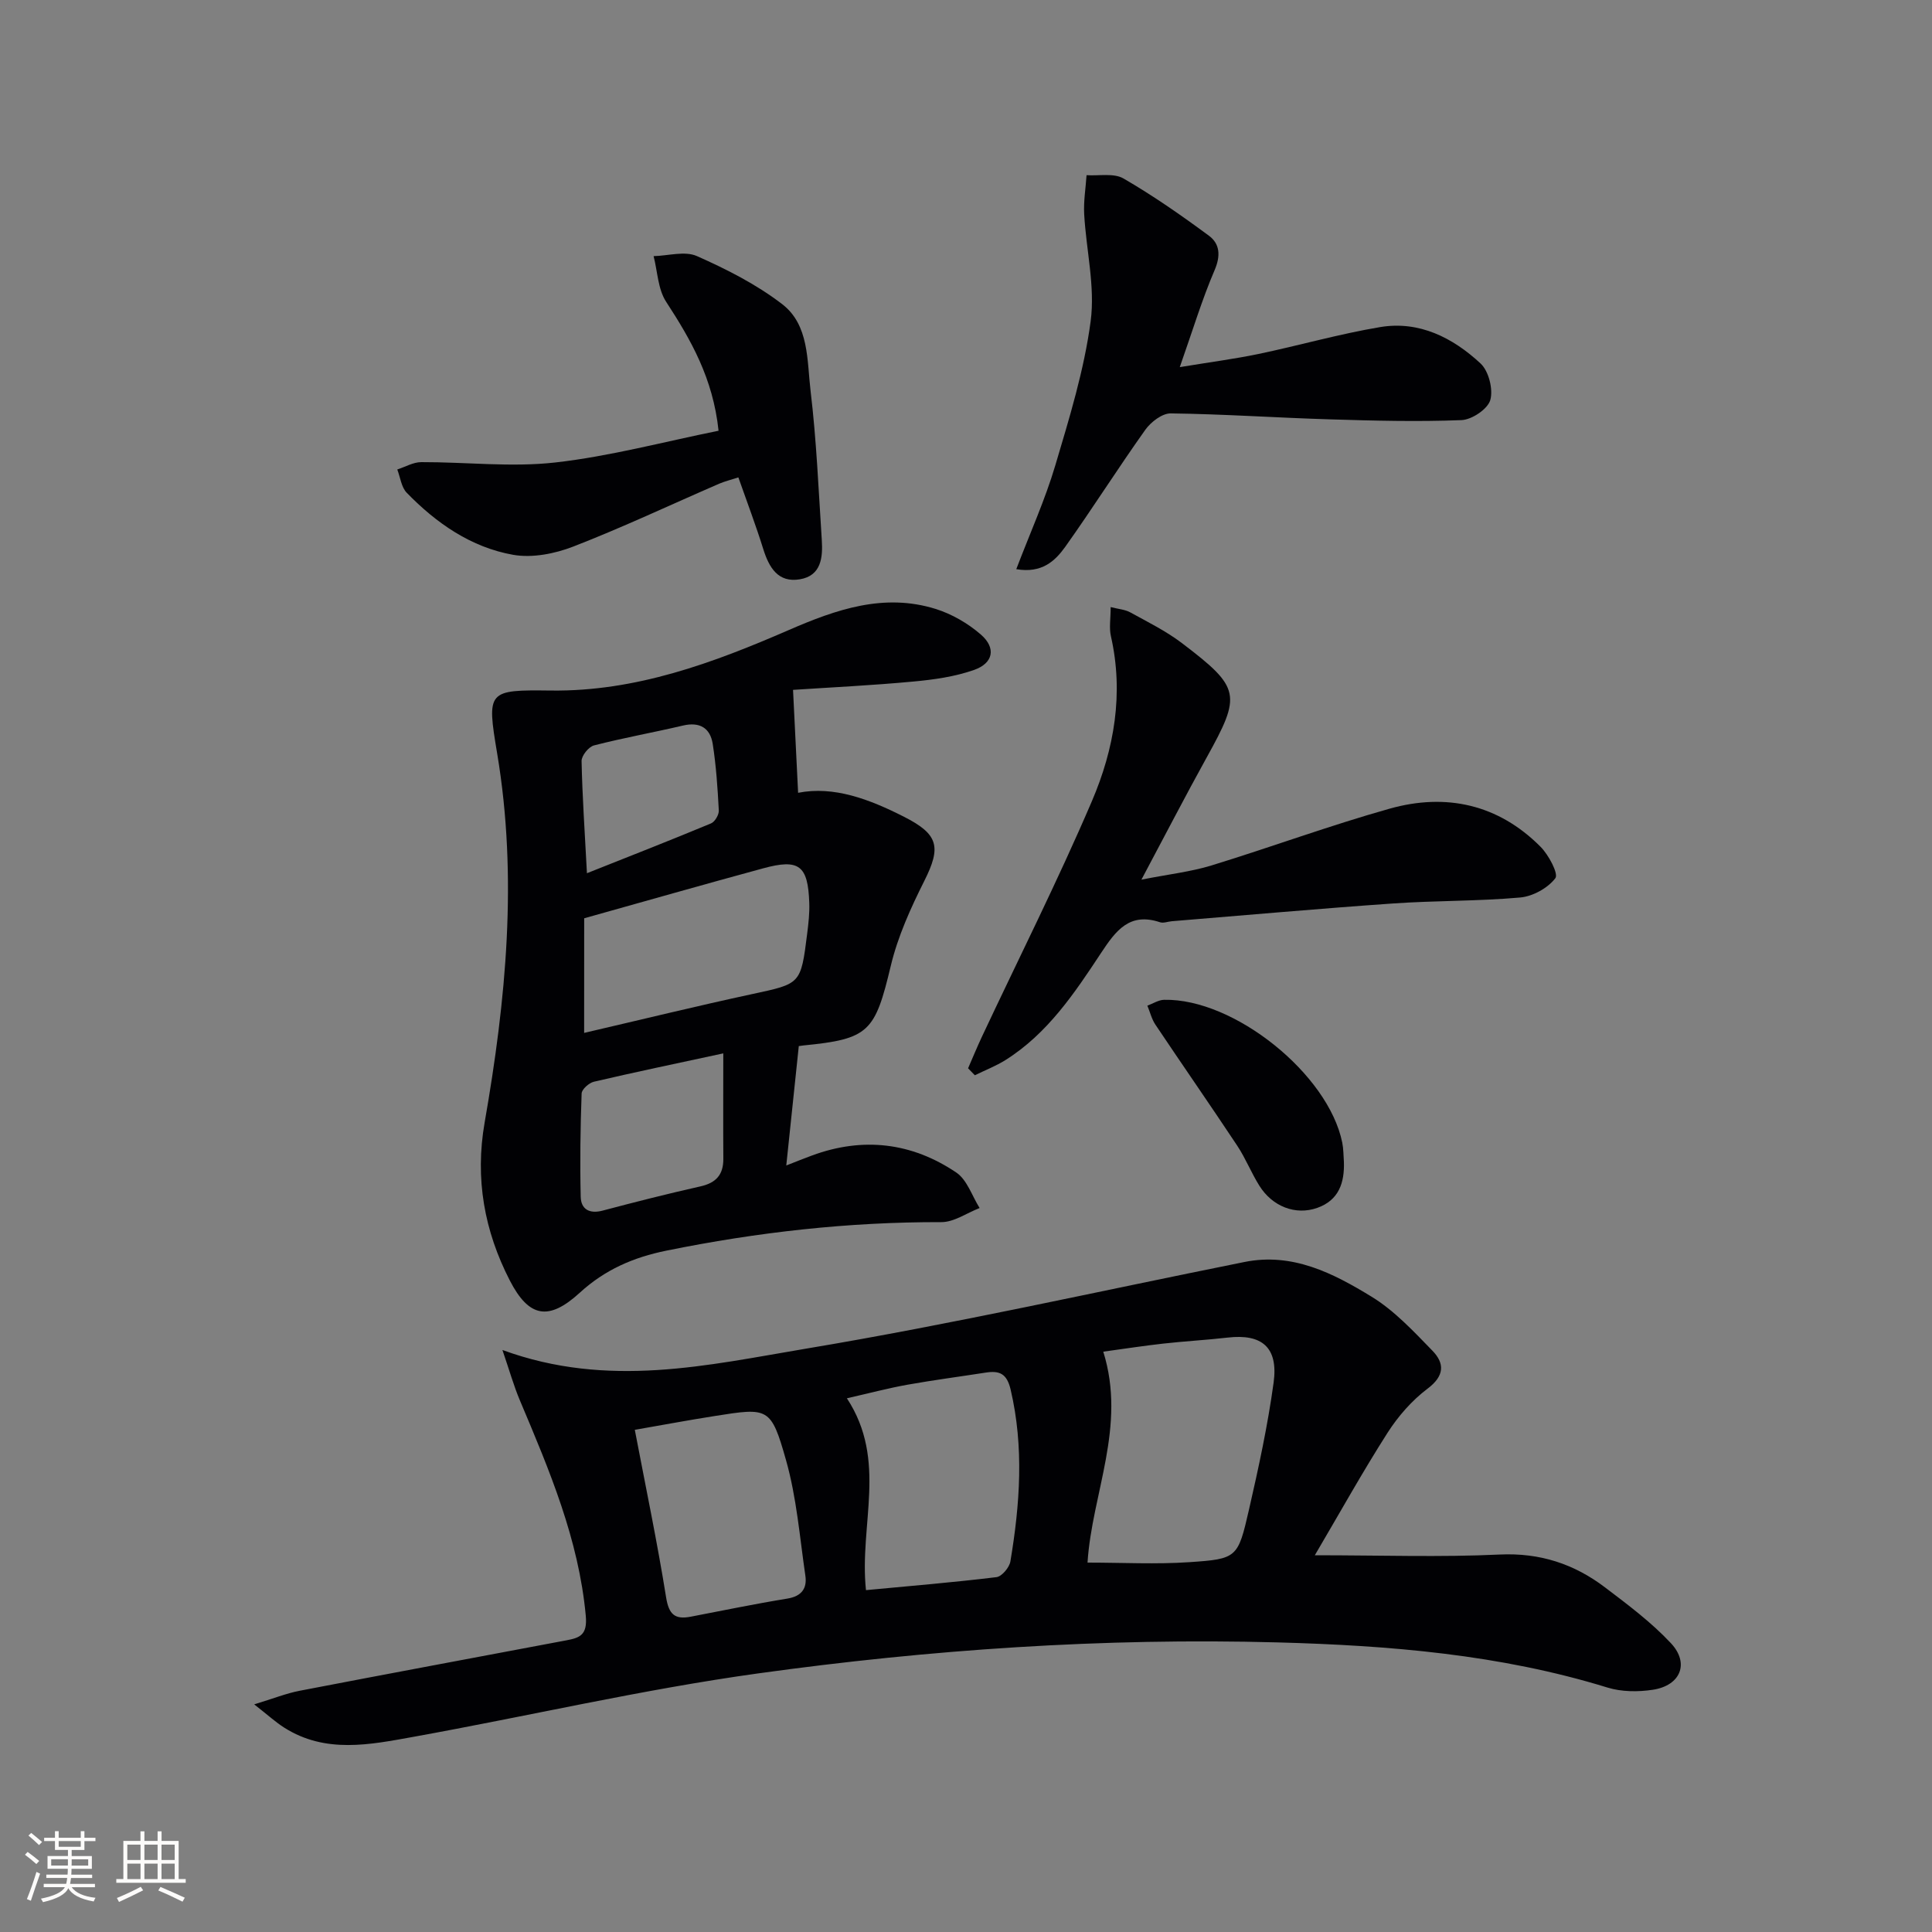
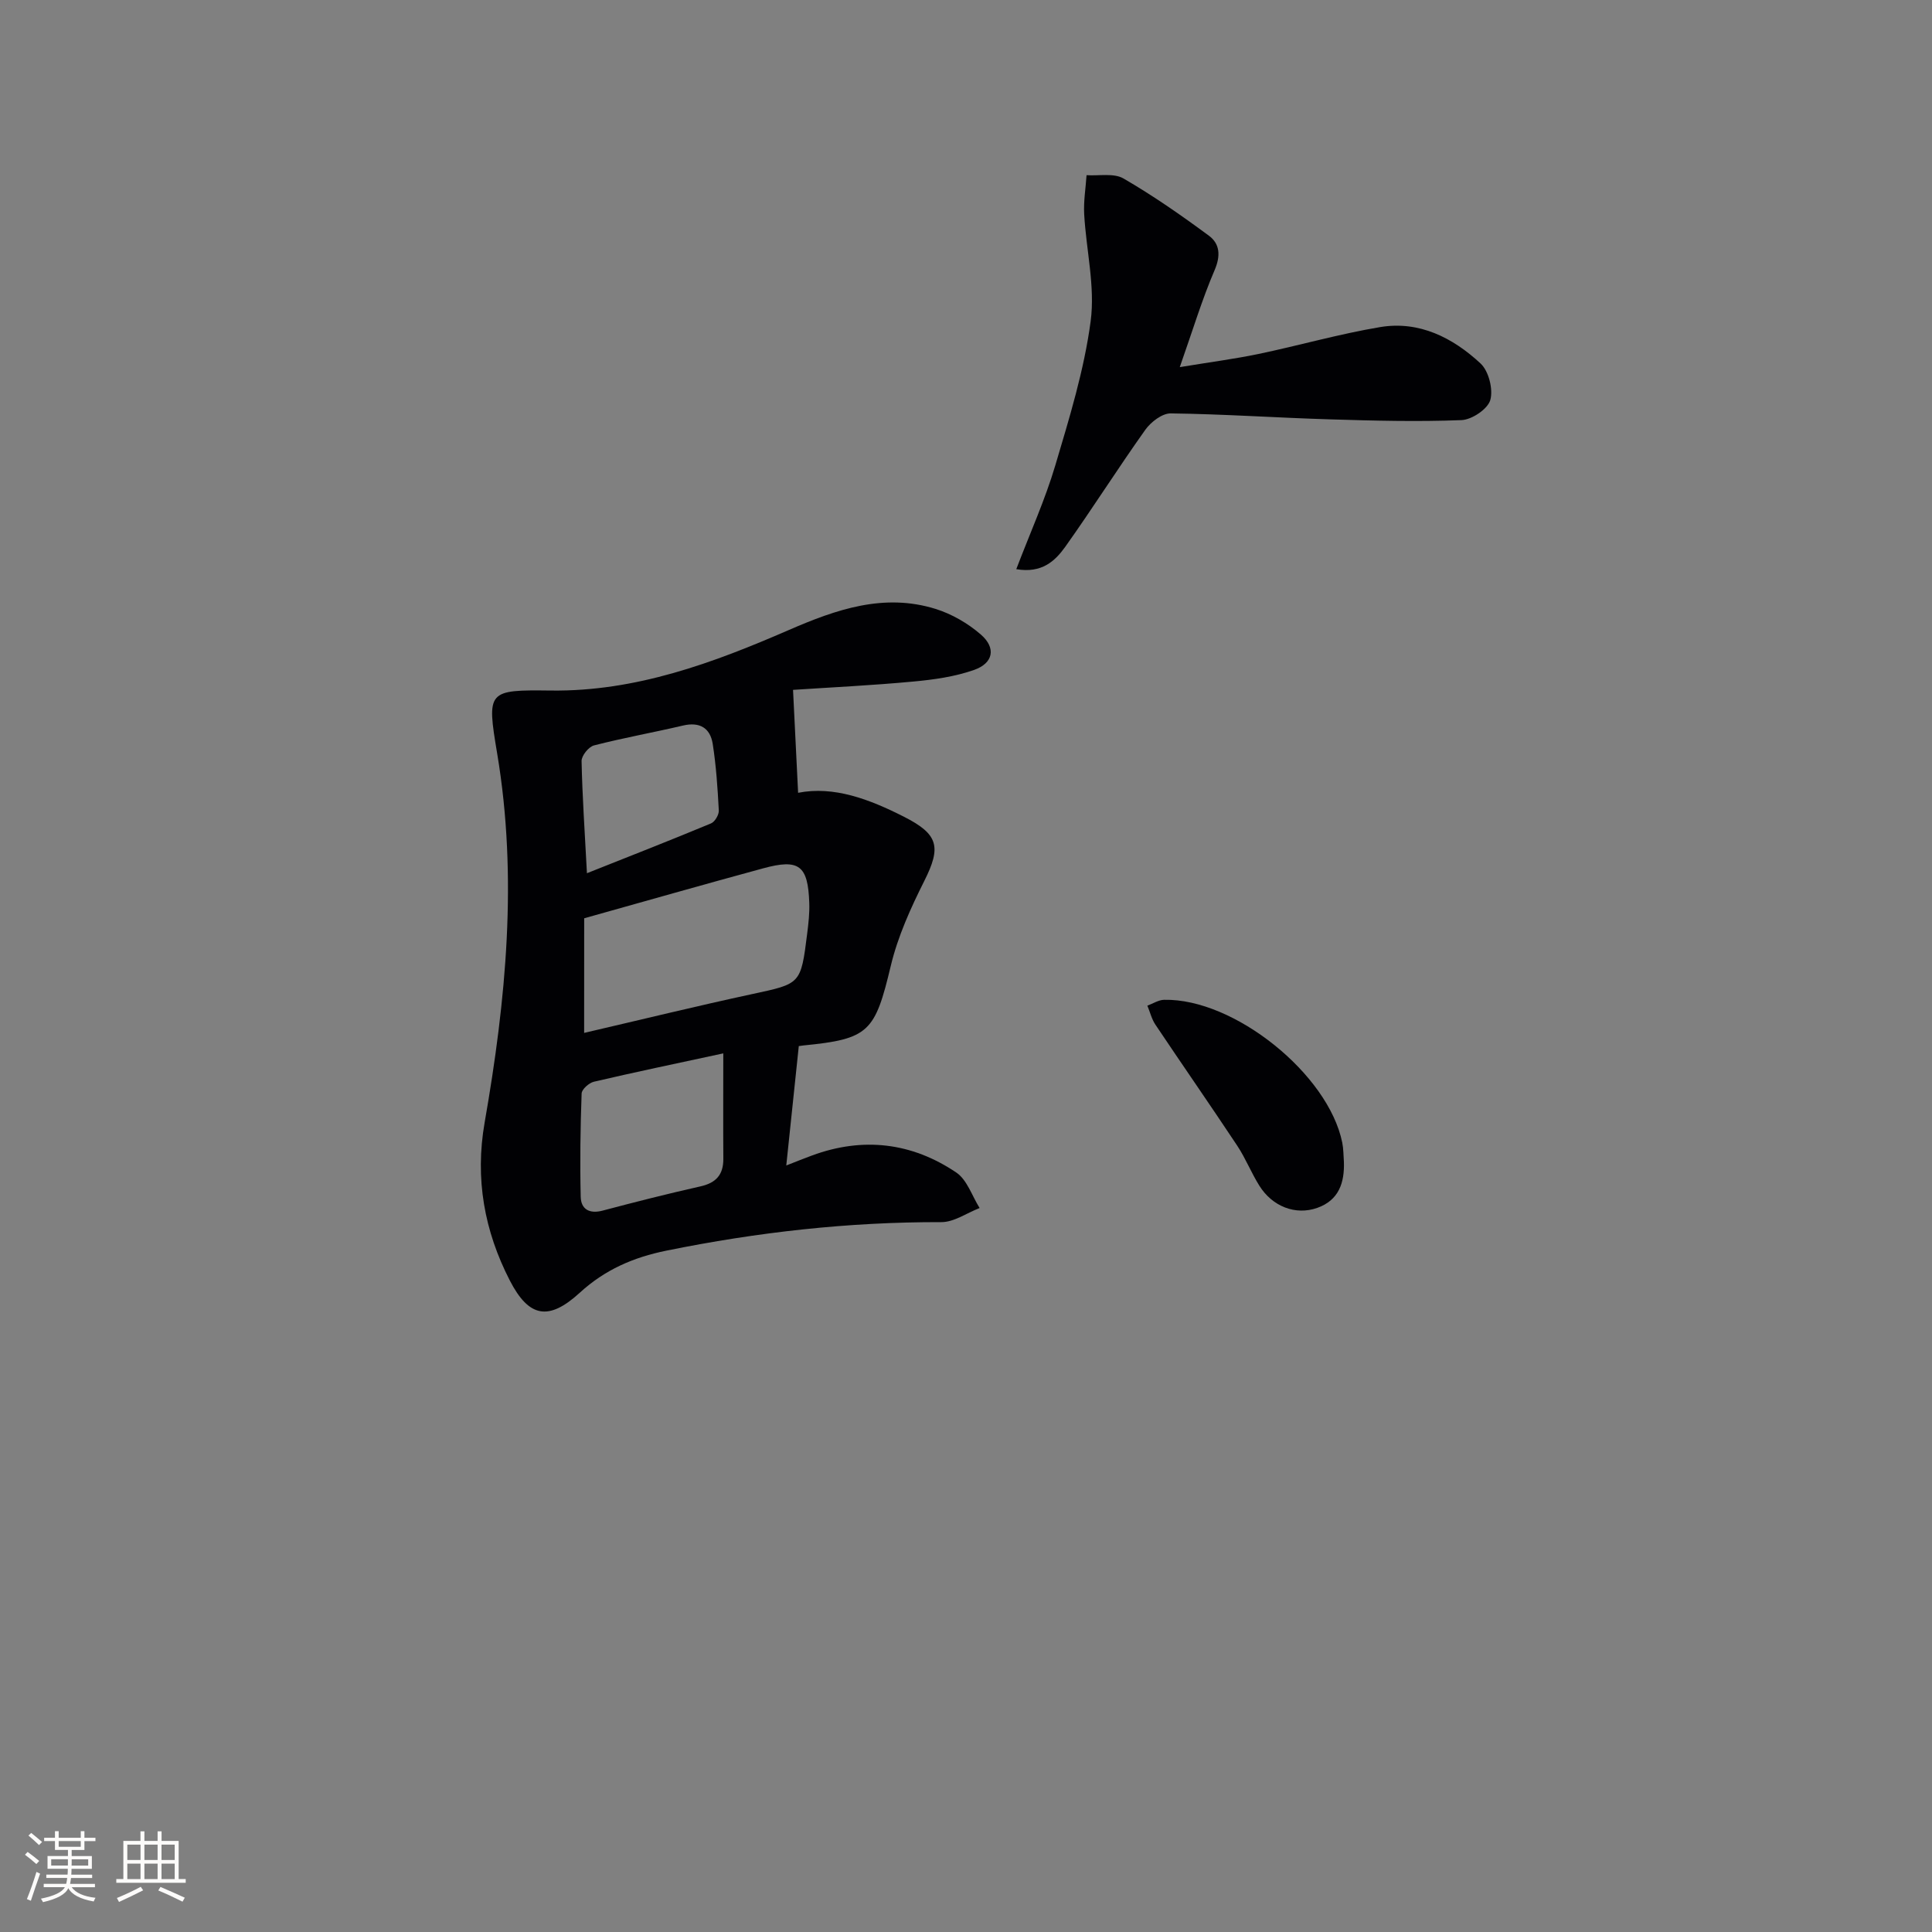
<svg xmlns="http://www.w3.org/2000/svg" enable-background="new 0 0 400 400" viewBox="0 0 400 400">
  <rect x="0" y="0" width="400" height="400" fill="#808080" stroke="none" />
  <g fill="#010104">
-     <path d="m272.22 322c13.71 0 26.02.43 38.28-.15 8.33-.39 15.41 1.95 21.8 6.8 4.75 3.6 9.6 7.23 13.64 11.55 3.91 4.18 1.99 8.78-3.75 9.65-3.04.46-6.45.44-9.35-.45-22.3-6.88-45.24-8.73-68.39-9.36-36.02-.97-71.88 1.48-107.48 6.42-23.95 3.32-47.59 8.84-71.41 13.14-8.97 1.62-18.15 3.51-26.68-1.89-1.78-1.12-3.35-2.57-6.25-4.84 3.96-1.2 6.63-2.28 9.39-2.81 18.41-3.55 36.84-6.97 55.26-10.45 2.77-.52 4.36-1.1 4-5.07-1.46-15.86-7.55-30.17-13.62-44.55-1.3-3.07-2.2-6.3-3.64-10.49 21.95 8.04 42.57 3.12 62.82-.27 30.42-5.08 60.56-11.88 90.82-17.95 9.95-2 18.37 2.33 26.3 7.18 4.73 2.89 8.69 7.16 12.61 11.19 2.53 2.6 2.53 5.2-1 7.85-3.24 2.44-6.1 5.71-8.3 9.15-5.15 8.06-9.81 16.45-15.05 25.35zm-47.06 1.52c7.2 0 14.17.38 21.09-.09 9.88-.67 10.05-.89 12.33-10.84 2-8.72 3.9-17.5 5.11-26.35.99-7.28-2.41-10.12-9.49-9.31-4.45.51-8.93.75-13.38 1.25-4.03.45-8.04 1.07-12.4 1.67 4.85 15.48-2.34 29.33-3.26 43.67zm-45.87 5.7c9.26-.87 18.16-1.61 27.02-2.69 1.11-.14 2.67-2 2.88-3.25 1.98-11.84 2.84-23.67.05-35.58-.78-3.33-2.31-3.96-5.15-3.52-5.4.84-10.83 1.55-16.21 2.51-3.97.71-7.87 1.75-12.54 2.81 8.48 12.93 2.51 26.14 3.95 39.72zm-47.86-33.19c2.34 12.26 4.68 23.43 6.48 34.69.57 3.54 1.82 4.63 5.09 4 6.67-1.28 13.32-2.66 20.02-3.75 2.96-.48 4.11-2.13 3.72-4.75-1.17-8-1.81-16.17-4-23.9-3.12-11.02-3.64-10.91-14.82-9.14-5.66.89-11.3 1.95-16.49 2.85z" />
    <path d="m162.79 241.3c2.04-.8 3.67-1.46 5.33-2.07 10.55-3.89 20.65-2.69 29.87 3.53 2.24 1.51 3.26 4.85 4.83 7.35-2.65 1.02-5.29 2.93-7.94 2.92-19.19-.05-38.11 2.08-56.9 5.9-6.85 1.39-12.73 3.94-17.95 8.72-6.4 5.85-10.51 5.18-14.48-2.54-5.26-10.23-7.25-21.04-5.21-32.71 4.42-25.3 6.89-50.72 2.6-76.36-2.19-13.07-2.04-13.23 11.14-13.07 17.58.22 33.55-5.71 49.28-12.55 9.76-4.24 19.64-7.68 30.34-4.35 3.37 1.05 6.71 2.99 9.38 5.31 3.18 2.76 2.6 5.91-1.4 7.32s-8.37 2.02-12.63 2.41c-8.57.8-17.17 1.21-24.86 1.72.36 7.36.69 13.97 1.05 21.31 7.4-1.46 14.74 1.32 21.9 4.95 7.18 3.64 7.77 6.25 4.22 13.31-2.81 5.6-5.47 11.46-6.92 17.52-3.28 13.72-4.48 15.2-18.11 16.53-.65.06-1.3.21-.95.15-.87 8.26-1.7 16.14-2.59 24.7zm-41.85-27.45c11.88-2.76 23.3-5.56 34.8-8.04 10.01-2.16 10.06-1.99 11.37-12.45.27-2.14.52-4.31.44-6.45-.27-7.74-2.1-9.16-9.55-7.13-12.12 3.29-24.19 6.74-37.05 10.34-.01 7.18-.01 15.4-.01 23.73zm28.81 4.24c-10.07 2.17-18.45 3.92-26.79 5.87-1.02.24-2.51 1.57-2.54 2.43-.26 7.13-.36 14.27-.19 21.39.06 2.59 1.81 3.59 4.56 2.86 6.71-1.78 13.45-3.49 20.22-5.01 3.26-.73 4.78-2.43 4.75-5.76-.05-6.73-.01-13.48-.01-21.78zm-28.23-37.3c8.88-3.53 17.32-6.83 25.68-10.31.81-.33 1.67-1.8 1.62-2.69-.24-4.61-.55-9.23-1.26-13.78-.52-3.29-2.69-4.61-6.17-3.79-6.12 1.44-12.32 2.54-18.41 4.11-1.1.28-2.59 2.13-2.57 3.23.15 7.27.65 14.54 1.11 23.23z" />
-     <path d="m200.43 221.18c.96-2.2 1.87-4.42 2.89-6.59 7.62-16.23 15.7-32.26 22.75-48.73 4.61-10.77 6.63-22.28 3.93-34.15-.39-1.71-.05-3.59-.05-6.02 1.68.43 3.01.51 4.05 1.09 3.63 2 7.4 3.86 10.68 6.35 12.24 9.31 12.38 10.65 5.11 23.77-4.33 7.82-8.43 15.76-13.47 25.22 5.73-1.13 10.23-1.63 14.48-2.93 12.35-3.79 24.5-8.28 36.93-11.77 11.66-3.27 22.46-.91 31.21 7.88 1.69 1.69 3.77 5.61 3.08 6.52-1.56 2.05-4.67 3.77-7.3 4-8.77.78-17.61.62-26.4 1.24-15.25 1.06-30.47 2.43-45.7 3.67-.83.07-1.74.45-2.46.21-6.3-2.1-9.13 1.72-12.17 6.32-5.49 8.32-11.07 16.7-19.78 22.19-2 1.26-4.24 2.12-6.38 3.17-.45-.47-.93-.96-1.4-1.44z" />
    <path d="m210.41 117.84c2.88-7.56 5.97-14.38 8.08-21.49 2.92-9.83 5.98-19.76 7.32-29.86.95-7.19-.93-14.73-1.34-22.13-.15-2.68.31-5.39.49-8.09 2.58.17 5.63-.48 7.64.68 6.13 3.55 11.98 7.63 17.69 11.85 2.26 1.67 2.47 4.11 1.19 7.11-2.6 6.05-4.51 12.4-7.22 20.1 6.17-1.02 11.27-1.68 16.28-2.72 8.42-1.76 16.73-4.15 25.21-5.57 8.08-1.35 15.04 2.2 20.77 7.52 1.7 1.57 2.66 5.36 2.03 7.58-.53 1.87-3.82 4.08-5.97 4.16-9.09.36-18.21.12-27.32-.16-10.96-.33-21.91-1.09-32.88-1.23-1.77-.02-4.11 1.78-5.26 3.4-5.68 7.98-10.92 16.28-16.6 24.26-2.08 2.89-4.81 5.5-10.11 4.59z" />
-     <path d="m148.77 89.18c-1.15-10.89-5.74-18.84-10.86-26.71-1.7-2.61-1.77-6.27-2.59-9.44 3.02-.07 6.47-1.12 8.97-.01 6.16 2.73 12.33 5.86 17.64 9.94 5.62 4.31 5.14 11.68 5.89 17.97 1.23 10.22 1.65 20.54 2.32 30.82.24 3.64-.09 7.45-4.55 8.19-4.5.75-6.36-2.42-7.57-6.28-1.52-4.88-3.34-9.67-5.15-14.82-1.59.52-2.83.81-3.98 1.31-10.06 4.36-19.99 9.05-30.2 13.01-3.83 1.49-8.49 2.4-12.44 1.71-8.71-1.54-15.91-6.54-22.04-12.85-1.12-1.15-1.33-3.19-1.96-4.82 1.66-.53 3.31-1.52 4.97-1.52 9.26-.03 18.62 1.1 27.75.07 11.31-1.28 22.4-4.27 33.8-6.57z" />
    <path d="m278.24 240.53c.15 4.35-1.05 7.97-5.52 9.55s-9.28-.26-11.99-4.6c-1.67-2.67-2.84-5.65-4.57-8.27-5.57-8.4-11.33-16.68-16.94-25.06-.78-1.16-1.12-2.62-1.67-3.94 1.16-.42 2.31-1.19 3.47-1.21 14.49-.31 34.01 15.37 36.88 29.57.26 1.28.24 2.63.34 3.96z" />
  </g>
  <path d="m5.17 384 .55-.58c.85.61 1.65 1.24 2.4 1.87l-.59.64c-.83-.73-1.62-1.38-2.36-1.93m1.22 9.53-.82-.34c.71-1.76 1.37-3.64 1.98-5.63.24.13.5.25.76.36-.6 1.67-1.24 3.54-1.92 5.61m-.5-13.5.57-.54c.56.44 1.31 1.06 2.26 1.87l-.64.64c-.68-.66-1.41-1.32-2.19-1.97m3.25.46h2.24v-1.36h.77v1.36h4.57v-1.36h.76v1.36h2.28v.69h-2.28v1.84h-2.64v1.26h4.18v2.64h-4.21c0 .45-.02.86-.05 1.21h4.32v.69h-4.38c-.04.34-.1.75-.19 1.22h5.15v.69h-4.82c.87 1.19 2.51 1.92 4.93 2.19-.17.31-.3.57-.37.76-2.77-.49-4.52-1.41-5.26-2.76-.56 1.26-2.3 2.23-5.24 2.9-.12-.25-.26-.48-.43-.72 2.73-.55 4.38-1.34 4.96-2.38h-4.38v-.69h4.65c.1-.38.17-.79.21-1.22h-4.32v-.69h4.4c.03-.34.05-.75.05-1.21h-4.2v-2.64h4.23v-1.26h-2.69v-1.84h-2.24zm1.46 4.46v1.29h3.45c.01-.4.02-.57.01-.53v-.32-.45h-3.46zm1.55-2.59h4.57v-1.19h-4.57zm6.11 2.59h-3.42v.77c-.01.19-.01.37-.02.53h3.44z" fill="#fcfbfa" />
  <path d="m32.63 379.16h.82v1.98h3.54v7.89h1.46v.78h-14.37v-.78h1.46v-7.89h3.54v-1.98h.82v1.98h2.73zm-3.49 11.48.5.73c-1.61.82-3.28 1.63-5 2.41-.13-.27-.28-.55-.44-.82 1.75-.72 3.4-1.49 4.94-2.32m-2.78-5.55h2.73v-3.18h-2.73zm0 3.95h2.73v-3.2h-2.73zm3.54-3.95h2.73v-3.18h-2.73zm0 3.95h2.73v-3.2h-2.73zm7.89 4.68c-1.84-.92-3.51-1.7-5.02-2.32l.45-.73c1.89.8 3.57 1.55 5.04 2.23zm-1.62-11.81h-2.73v3.18h2.73zm-2.73 7.13h2.73v-3.2h-2.73z" fill="#fcfbfa" />
</svg>